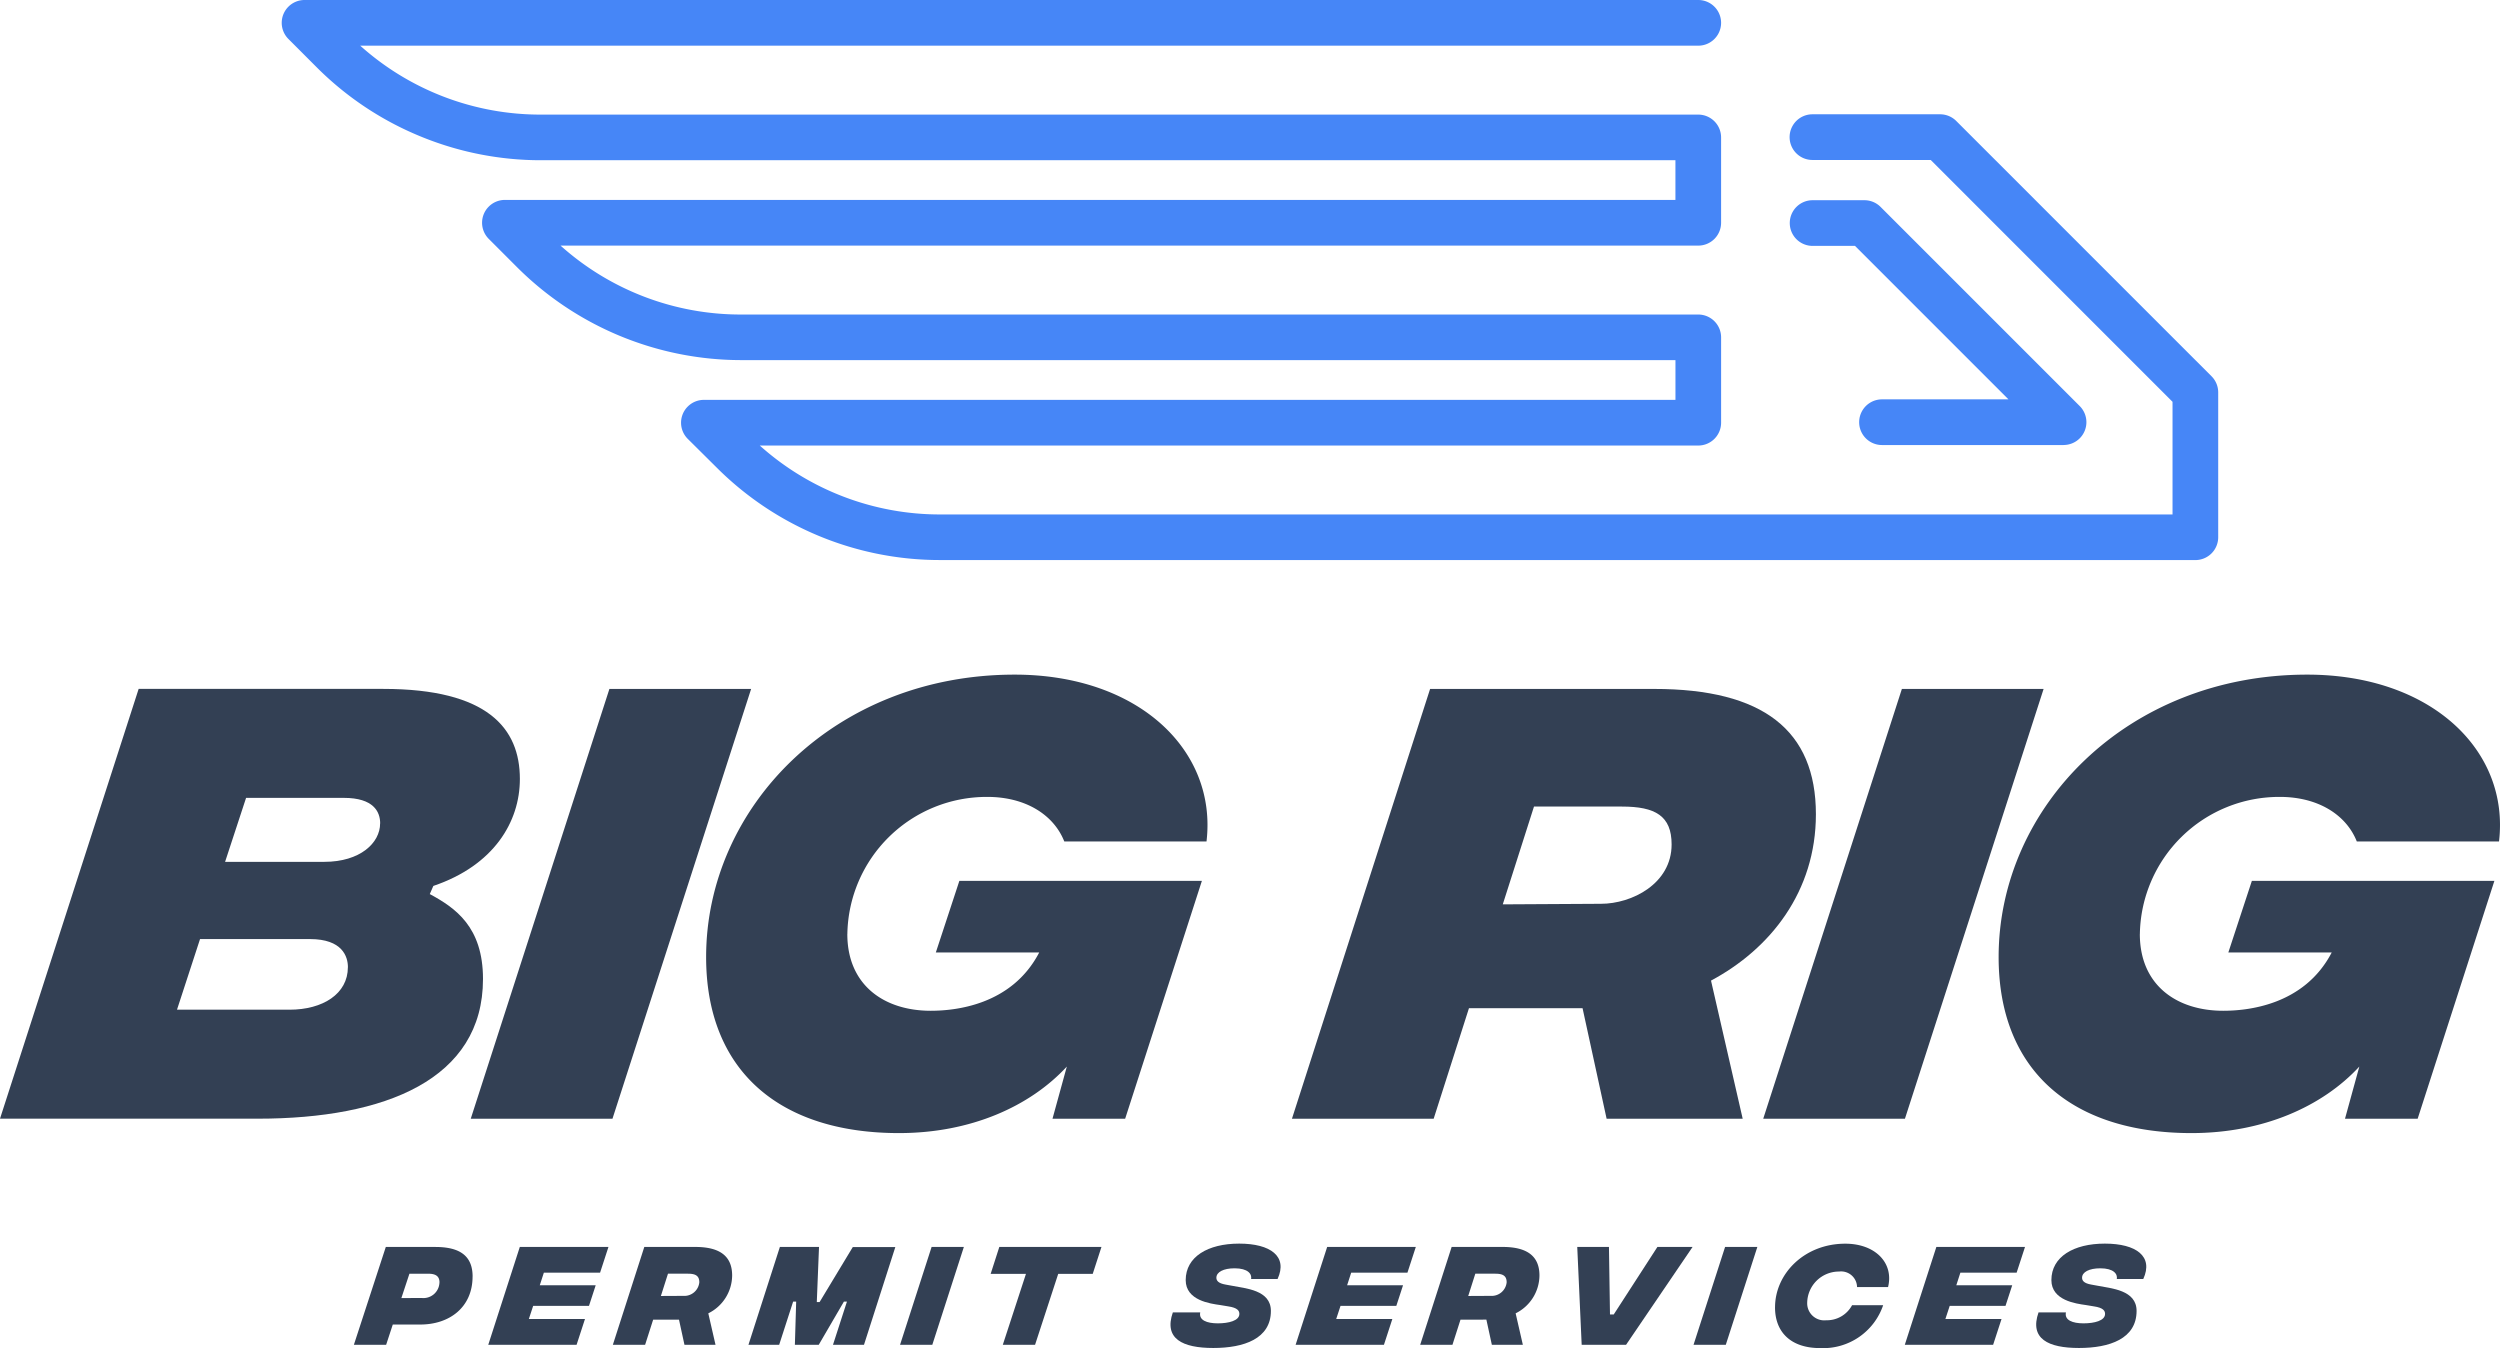
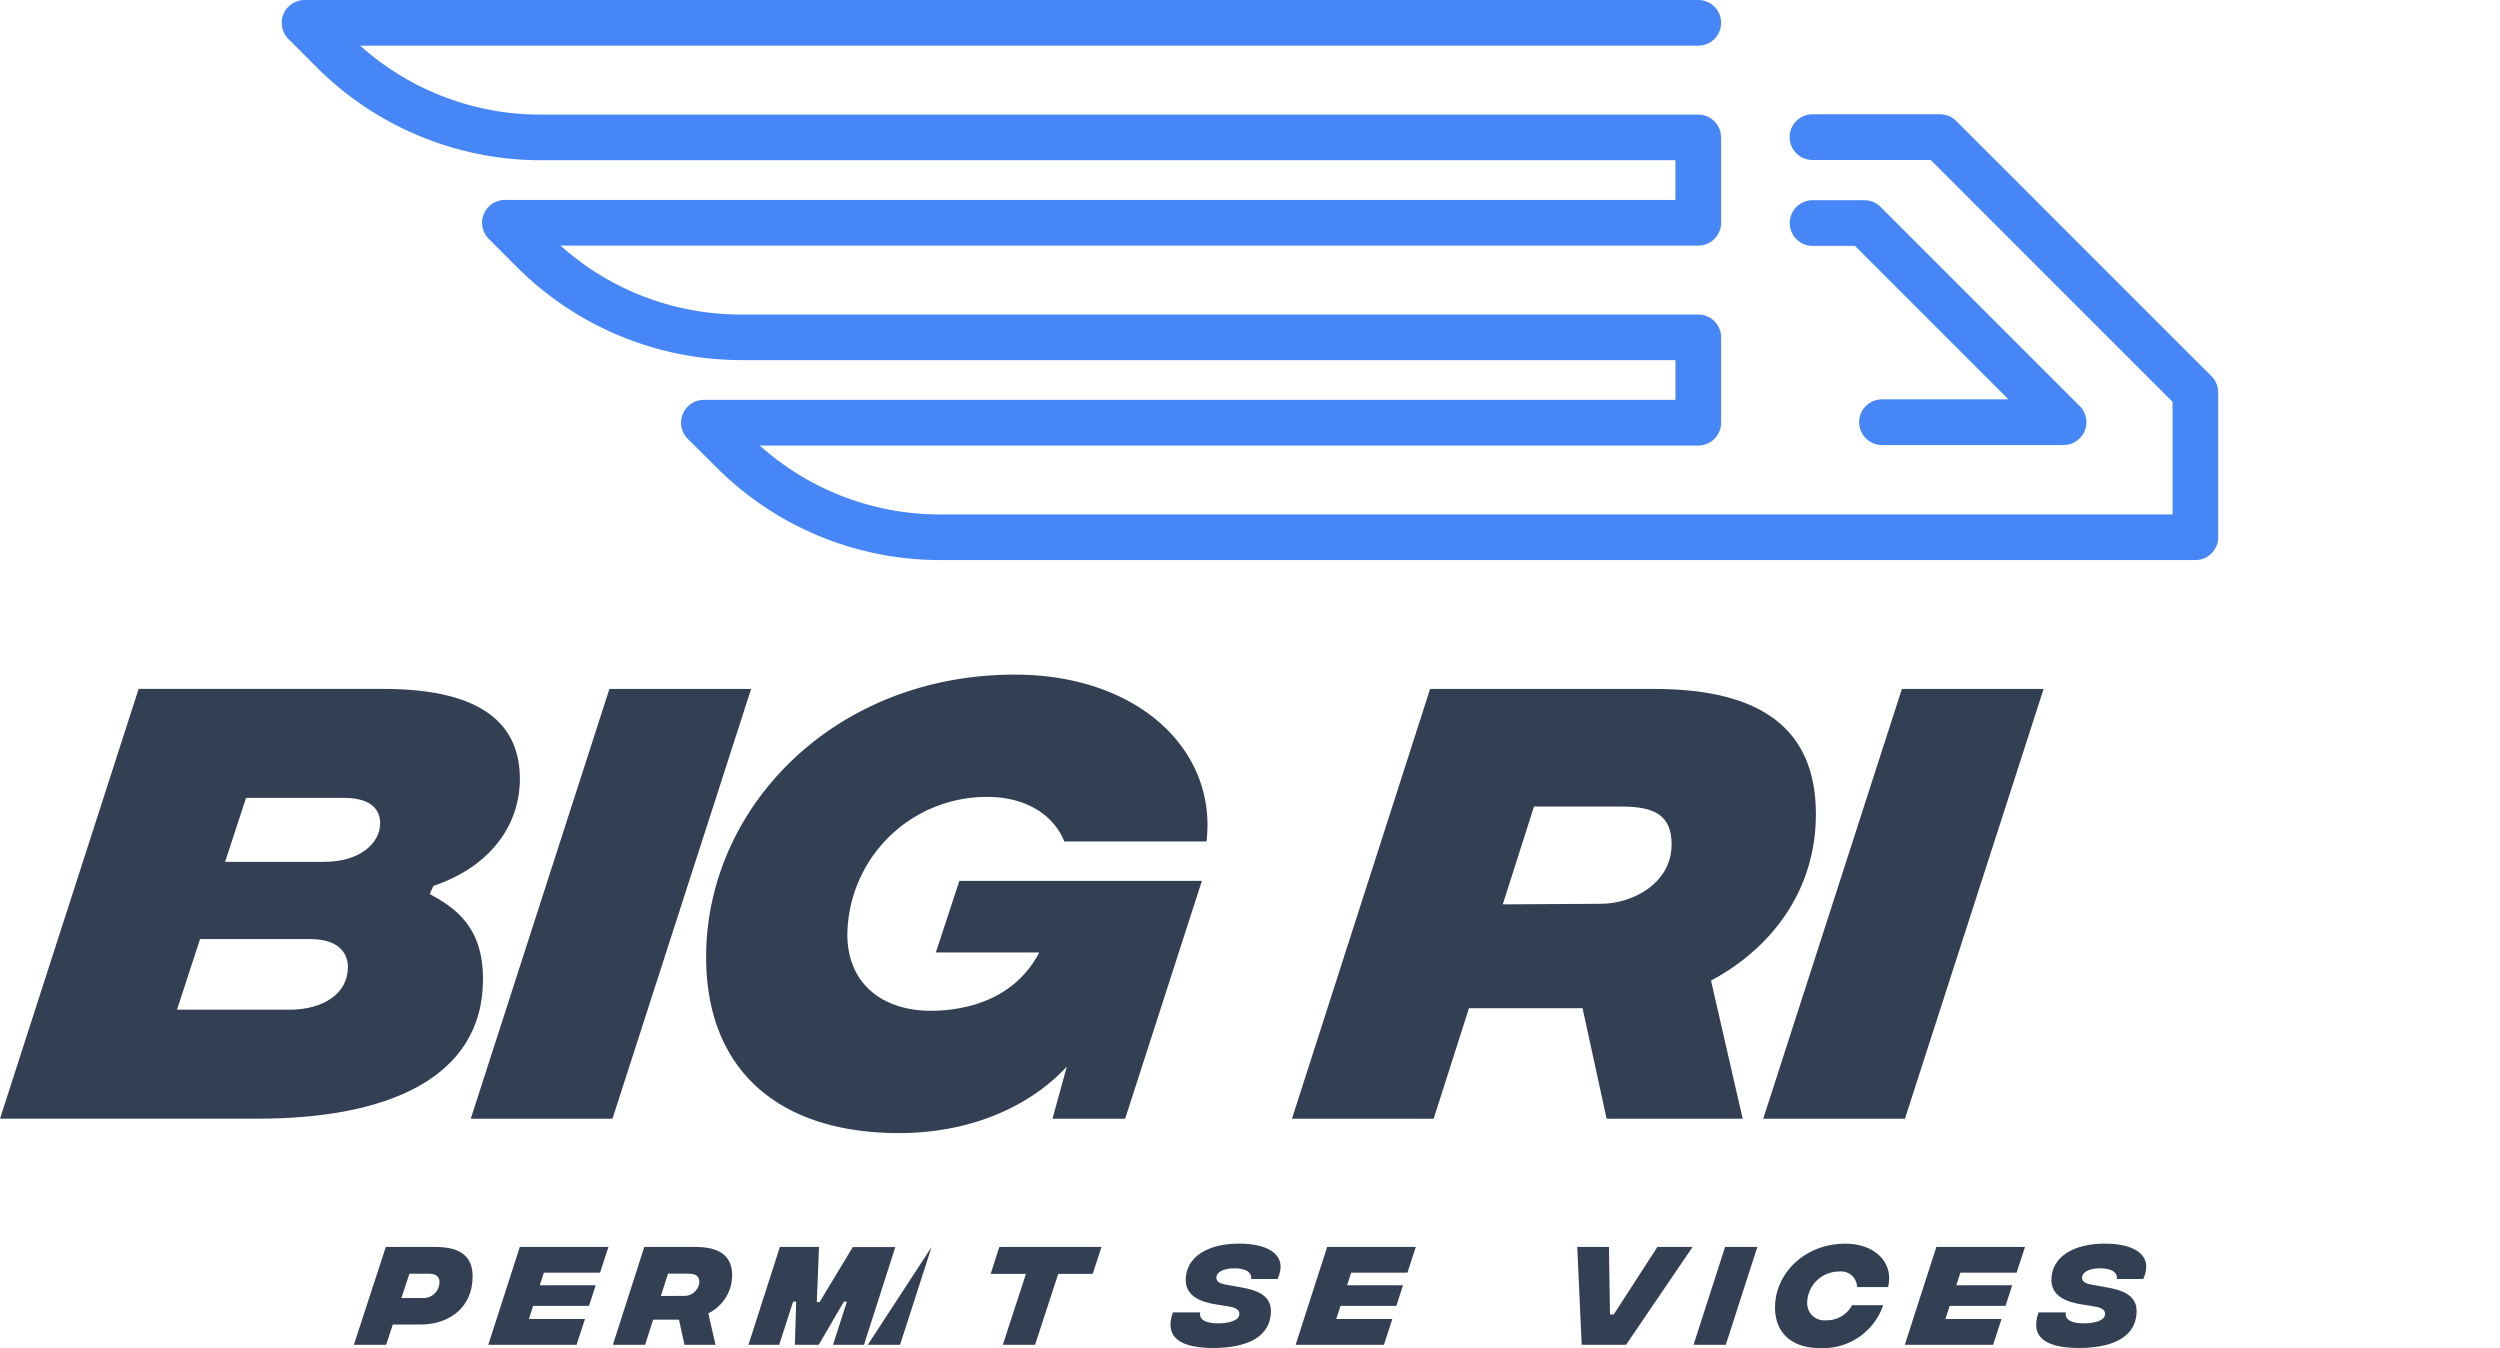
<svg xmlns="http://www.w3.org/2000/svg" width="260.405" height="140.42" viewBox="0 0 260.405 140.42">
  <g id="footer_logo" transform="translate(0 0.01)">
    <g id="c" transform="translate(0 -0.01)">
      <g id="Group_5" data-name="Group 5">
        <g id="Group_3" data-name="Group 3" transform="translate(0 70.271)">
          <g id="Group_1" data-name="Group 1">
            <path id="Path_1" data-name="Path 1" d="M45.14,206.93l-.373.851c2.664,1.44,5.543,3.41,5.543,8.846,0,10.447-10.181,14.55-23.449,14.55H0L14.442,186.41H39.92c10.874,0,14.231,4.1,14.231,9.381,0,4.477-2.718,9.007-9.007,11.14Zm-8.9,8.472c0-1.12-.585-2.933-3.945-2.933H20.836l-2.4,7.356H30.162c3.464,0,6.074-1.651,6.074-4.423ZM39.6,200.425c0-1.224-.693-2.664-3.784-2.664H25.632l-2.186,6.663H33.785c3.73,0,5.808-1.971,5.808-4Z" transform="translate(0 -184.924)" fill="#334054" />
            <path id="Path_2" data-name="Path 2" d="M141.832,186.42h14.762l-14.442,44.766H127.39Z" transform="translate(-78.355 -184.93)" fill="#334054" />
            <path id="Path_3" data-name="Path 3" d="M205.788,209.568c0,5.331,3.838,7.995,8.688,7.995,2.452,0,8.422-.531,11.3-6.074H215.007l2.452-7.46h25.262l-7.995,24.781h-7.568l1.494-5.435c-3.838,4.157-10.02,6.929-17.479,6.929-12.579,0-20.093-6.609-20.093-18.334,0-15.616,13.376-29.42,32.137-29.42,12.9,0,21.105,7.887,19.985,17.375H228.387c-1.12-2.825-4.1-4.638-7.995-4.638a14.518,14.518,0,0,0-14.6,14.284Z" transform="translate(-117.529 -182.55)" fill="#334054" />
            <path id="Path_4" data-name="Path 4" d="M393.26,216.8l3.3,14.388H382.386l-2.506-11.513H368.048l-3.676,11.513H349.61L364,186.42h23.346c11.351,0,16.84,4.315,16.84,13.057C404.184,207.525,399.442,213.5,393.26,216.8Zm-21.69-7.941L381.8,208.8c3.2,0,7.356-2.079,7.356-6.182,0-2.983-1.705-3.945-5.17-3.945h-9.165Z" transform="translate(-215.038 -184.93)" fill="#334054" />
            <path id="Path_5" data-name="Path 5" d="M491.582,186.42h14.762L491.9,231.186H477.14Z" transform="translate(-293.478 -184.93)" fill="#334054" />
-             <path id="Path_6" data-name="Path 6" d="M555.548,209.568c0,5.331,3.838,7.995,8.688,7.995,2.452,0,8.422-.531,11.3-6.074H564.767l2.452-7.46h25.262l-7.995,24.781h-7.568l1.494-5.435c-3.838,4.157-10.019,6.929-17.479,6.929-12.579,0-20.093-6.609-20.093-18.334,0-15.616,13.376-29.42,32.137-29.42,12.9,0,21.105,7.887,19.985,17.375H578.147c-1.12-2.825-4.1-4.638-7.995-4.638a14.518,14.518,0,0,0-14.6,14.284Z" transform="translate(-332.659 -182.55)" fill="#334054" />
          </g>
          <g id="Group_2" data-name="Group 2" transform="translate(36.86 59.27)">
            <path id="Path_7" data-name="Path 7" d="M108.124,340.509c0,3.2-2.4,5-5.447,5H99.813l-.693,2.113H95.76l3.326-10.193h5.158c2.5,0,3.884.885,3.884,3.083Zm-3.445.62c0-.608-.339-.912-1.155-.912h-1.978l-.839,2.537,2.1-.012a1.67,1.67,0,0,0,1.867-1.613Z" transform="translate(-95.76 -337.084)" fill="#334054" />
            <path id="Path_8" data-name="Path 8" d="M137.913,340.1l-.423,1.309h5.824l-.7,2.148H136.8l-.45,1.37h5.847l-.874,2.683h-9.2l3.287-10.193h9.234l-.874,2.683h-5.862Z" transform="translate(-118.124 -337.077)" fill="#334054" />
            <path id="Path_9" data-name="Path 9" d="M175.783,344.337l.751,3.276H173.3l-.57-2.621H170.04l-.839,2.621h-3.36l3.276-10.193h5.316c2.583,0,3.834.981,3.834,2.972a4.44,4.44,0,0,1-2.487,3.945Zm-4.939-1.809,2.329-.012a1.57,1.57,0,0,0,1.674-1.409c0-.677-.389-.9-1.178-.9h-2.086Z" transform="translate(-138.865 -337.077)" fill="#334054" />
            <path id="Path_10" data-name="Path 10" d="M205.8,337.42h4.076l-.231,5.739h.293l3.457-5.728h4.43l-3.264,10.181h-3.23l1.455-4.5h-.316l-2.621,4.5h-2.487l.135-4.5h-.316l-1.455,4.5h-3.2L205.8,337.42Z" transform="translate(-161.426 -337.077)" fill="#334054" />
-             <path id="Path_11" data-name="Path 11" d="M246.847,337.42h3.36l-3.287,10.193h-3.36Z" transform="translate(-186.669 -337.077)" fill="#334054" />
+             <path id="Path_11" data-name="Path 11" d="M246.847,337.42l-3.287,10.193h-3.36Z" transform="translate(-186.669 -337.077)" fill="#334054" />
            <path id="Path_12" data-name="Path 12" d="M278.708,340.222h-3.591l-2.413,7.39h-3.36l2.413-7.39H268.08l.9-2.8H279.62l-.908,2.8Z" transform="translate(-201.75 -337.077)" fill="#334054" />
            <path id="Path_13" data-name="Path 13" d="M316.98,343.693h2.852c-.169.812.7,1.139,1.832,1.139s2.244-.277,2.244-.982c0-.316-.169-.643-1.178-.789l-.812-.135c-1.032-.146-3.6-.473-3.6-2.6,0-2.425,2.306-3.8,5.57-3.8s5.085,1.324,4,3.688h-2.756c.1-.523-.327-1.116-1.724-1.116-1.151,0-1.894.389-1.894.982,0,.293.181.581.97.716l.593.108c1.482.292,4.115.45,4.115,2.633,0,2.9-2.814,3.861-6,3.861s-5.181-.947-4.211-3.715Z" transform="translate(-231.673 -336.53)" fill="#334054" />
            <path id="Path_14" data-name="Path 14" d="M356.383,340.1l-.423,1.309h5.824l-.7,2.148h-5.812l-.45,1.37h5.847l-.874,2.683h-9.2l3.287-10.193h9.234l-.874,2.683h-5.862Z" transform="translate(-252.5 -337.077)" fill="#334054" />
-             <path id="Path_15" data-name="Path 15" d="M394.253,344.337l.751,3.276h-3.229l-.57-2.621H388.51l-.839,2.621h-3.36l3.276-10.193H392.9c2.583,0,3.834.981,3.834,2.972a4.44,4.44,0,0,1-2.487,3.945Zm-4.939-1.809,2.329-.012a1.57,1.57,0,0,0,1.674-1.409c0-.677-.389-.9-1.178-.9h-2.086Z" transform="translate(-273.241 -337.077)" fill="#334054" />
            <path id="Path_16" data-name="Path 16" d="M426.814,337.42h3.3l.108,7.036h.389l4.55-7.036h3.664l-6.929,10.193h-4.623l-.462-10.193Z" transform="translate(-299.382 -337.077)" fill="#334054" />
            <path id="Path_17" data-name="Path 17" d="M461.567,337.42h3.36l-3.287,10.193h-3.36Z" transform="translate(-318.738 -337.077)" fill="#334054" />
            <path id="Path_18" data-name="Path 18" d="M480.34,343.164c0-3.484,3.045-6.624,7.317-6.624,3.129,0,5.073,2.013,4.454,4.515h-3.23a1.659,1.659,0,0,0-1.867-1.613,3.307,3.307,0,0,0-3.326,3.253,1.777,1.777,0,0,0,1.978,1.821,2.97,2.97,0,0,0,2.695-1.567H491.6a6.6,6.6,0,0,1-6.578,4.465c-2.972,0-4.685-1.6-4.685-4.246Z" transform="translate(-332.307 -336.536)" fill="#334054" />
            <path id="Path_19" data-name="Path 19" d="M521.233,340.1l-.423,1.309h5.824l-.7,2.148h-5.812l-.45,1.37h5.847l-.874,2.683h-9.2l3.287-10.193h9.234l-.874,2.683h-5.862Z" transform="translate(-353.896 -337.077)" fill="#334054" />
            <path id="Path_20" data-name="Path 20" d="M551.24,343.693h2.852c-.169.812.7,1.139,1.832,1.139s2.244-.277,2.244-.982c0-.316-.169-.643-1.178-.789l-.812-.135c-1.032-.146-3.6-.473-3.6-2.6,0-2.425,2.306-3.8,5.57-3.8s5.085,1.324,4,3.688h-2.756c.1-.523-.327-1.116-1.724-1.116-1.151,0-1.894.389-1.894.982,0,.293.181.581.97.716l.593.108c1.482.292,4.115.45,4.115,2.633,0,2.9-2.814,3.861-6,3.861s-5.181-.947-4.211-3.715Z" transform="translate(-375.761 -336.53)" fill="#334054" />
          </g>
        </g>
        <g id="Group_4" data-name="Group 4" transform="translate(29.345)">
          <path id="Path_21" data-name="Path 21" d="M275.57,58.325H144.877a32.882,32.882,0,0,1-23.322-9.619l-3.022-3a2.379,2.379,0,0,1,1.678-4.065h101.2V37.5H124.126a33.088,33.088,0,0,1-23.411-9.712L97.8,24.871a2.378,2.378,0,0,1,1.686-4.057H221.408V16.68H103.26a32.91,32.91,0,0,1-12.672-2.525A32.926,32.926,0,0,1,79.849,6.969L76.931,4.047A2.378,2.378,0,0,1,78.617-.01H223.786a2.379,2.379,0,0,1,0,4.758H84.414a28.1,28.1,0,0,0,18.842,7.179H223.786a2.38,2.38,0,0,1,2.379,2.379v8.888a2.38,2.38,0,0,1-2.379,2.379H105.281a28.1,28.1,0,0,0,18.842,7.179h99.664a2.38,2.38,0,0,1,2.379,2.379v8.888a2.38,2.38,0,0,1-2.379,2.379H126.032a28.106,28.106,0,0,0,18.842,7.179H273.187V41.843L248,16.653H235.68a2.379,2.379,0,0,1,0-4.758h13.3a2.377,2.377,0,0,1,1.682.7l26.583,26.583a2.377,2.377,0,0,1,.7,1.682V55.95a2.38,2.38,0,0,1-2.379,2.379Z" transform="translate(-76.237 0.01)" fill="#4686f7" />
          <path id="Path_22" data-name="Path 22" d="M512.843,79.671H493.928a2.379,2.379,0,1,1,0-4.758H507.1L491.118,58.928H486.7a2.379,2.379,0,1,1,0-4.758h5.4a2.377,2.377,0,0,1,1.682.7l20.74,20.74a2.376,2.376,0,0,1-1.682,4.057Z" transform="translate(-327.24 -33.315)" fill="#4686f7" />
        </g>
      </g>
    </g>
  </g>
</svg>